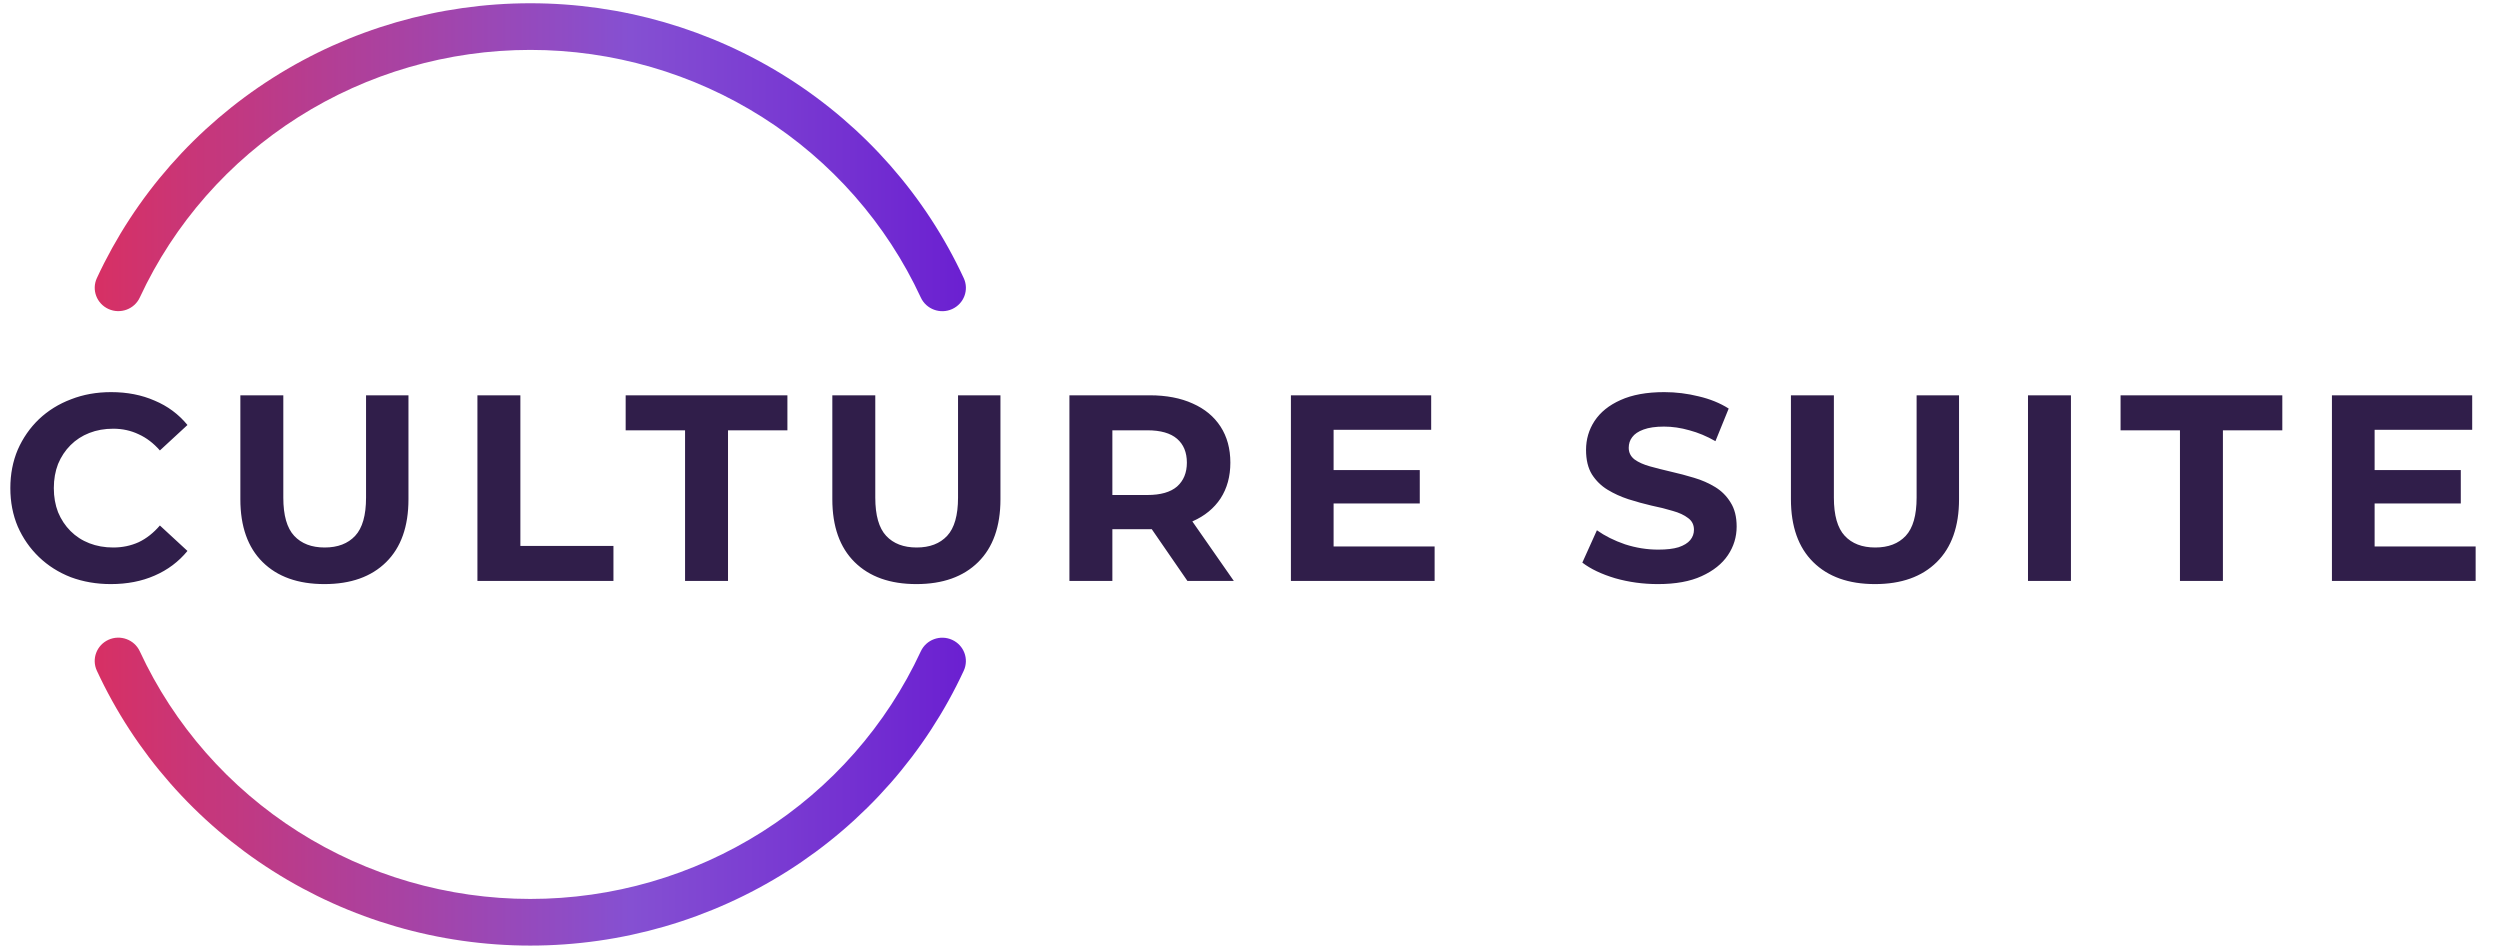
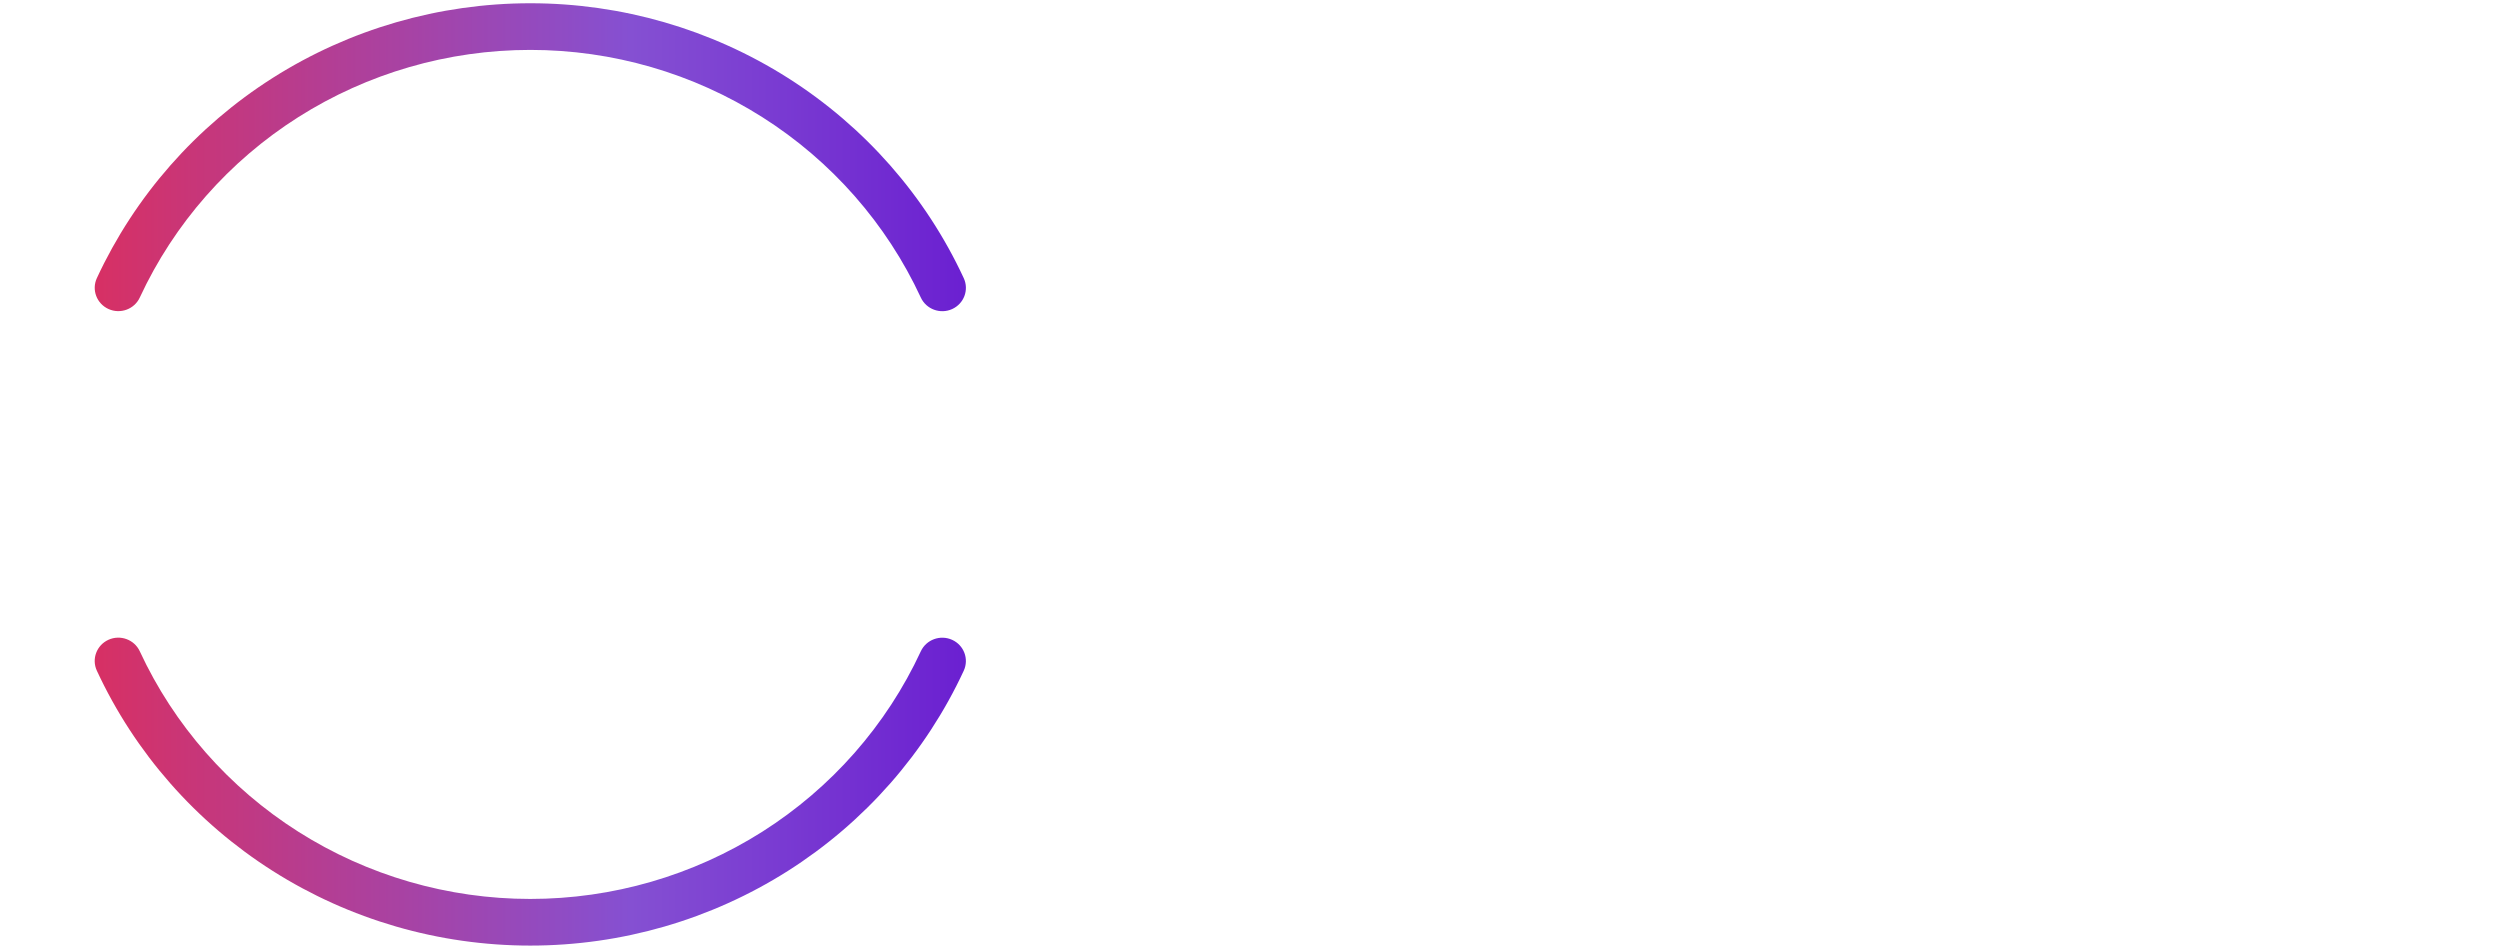
<svg xmlns="http://www.w3.org/2000/svg" width="132" height="50" viewBox="0 0 132 50" fill="none">
  <path fill-rule="evenodd" clip-rule="evenodd" d="M28.002 2.635C23.658 2.635 19.407 3.867 15.751 6.184C12.096 8.502 9.191 11.808 7.381 15.709C7.094 16.328 6.354 16.599 5.729 16.316C5.103 16.032 4.828 15.301 5.115 14.683C7.124 10.353 10.348 6.684 14.405 4.111C18.462 1.539 23.181 0.172 28.002 0.172C32.822 0.172 37.541 1.54 41.598 4.113C45.654 6.686 48.878 10.355 50.886 14.686C51.173 15.304 50.898 16.035 50.273 16.319C49.647 16.602 48.907 16.33 48.62 15.712C46.811 11.81 43.906 8.504 40.251 6.186C36.596 3.868 32.345 2.635 28.002 2.635ZM5.727 33.78C6.353 33.497 7.093 33.769 7.38 34.387C9.189 38.288 12.094 41.595 15.749 43.913C19.404 46.231 23.655 47.464 27.998 47.464C32.342 47.464 36.593 46.232 40.249 43.915C43.904 41.597 46.809 38.291 48.619 34.389C48.906 33.771 49.646 33.5 50.272 33.783C50.897 34.066 51.172 34.797 50.885 35.416C48.876 39.746 45.652 43.415 41.595 45.988C37.538 48.56 32.819 49.927 27.998 49.927C23.178 49.927 18.459 48.559 14.402 45.986C10.346 43.413 7.122 39.743 5.114 35.413C4.827 34.795 5.102 34.064 5.727 33.78Z" fill="url(#paint0_linear_2_15857)" />
-   <path d="M5.852 30.84C5.096 30.84 4.391 30.718 3.738 30.476C3.094 30.224 2.534 29.869 2.058 29.412C1.582 28.954 1.209 28.418 0.938 27.802C0.677 27.186 0.546 26.509 0.546 25.772C0.546 25.035 0.677 24.358 0.938 23.742C1.209 23.126 1.582 22.589 2.058 22.132C2.543 21.674 3.108 21.325 3.752 21.082C4.396 20.83 5.101 20.704 5.866 20.704C6.715 20.704 7.481 20.853 8.162 21.152C8.853 21.441 9.431 21.87 9.898 22.44L8.442 23.784C8.106 23.401 7.733 23.116 7.322 22.93C6.911 22.734 6.463 22.636 5.978 22.636C5.521 22.636 5.101 22.71 4.718 22.86C4.335 23.009 4.004 23.224 3.724 23.504C3.444 23.784 3.225 24.115 3.066 24.498C2.917 24.881 2.842 25.305 2.842 25.772C2.842 26.238 2.917 26.663 3.066 27.046C3.225 27.428 3.444 27.76 3.724 28.04C4.004 28.32 4.335 28.535 4.718 28.684C5.101 28.833 5.521 28.908 5.978 28.908C6.463 28.908 6.911 28.814 7.322 28.628C7.733 28.432 8.106 28.138 8.442 27.746L9.898 29.09C9.431 29.659 8.853 30.093 8.162 30.392C7.481 30.691 6.711 30.84 5.852 30.84ZM17.129 30.84C15.738 30.84 14.651 30.453 13.867 29.678C13.083 28.903 12.691 27.797 12.691 26.36V20.872H14.959V26.276C14.959 27.209 15.15 27.881 15.533 28.292C15.916 28.703 16.452 28.908 17.143 28.908C17.834 28.908 18.37 28.703 18.753 28.292C19.136 27.881 19.327 27.209 19.327 26.276V20.872H21.567V26.36C21.567 27.797 21.175 28.903 20.391 29.678C19.607 30.453 18.52 30.84 17.129 30.84ZM25.208 30.672V20.872H27.476V28.824H32.39V30.672H25.208ZM36.171 30.672V22.72H33.035V20.872H41.575V22.72H38.439V30.672H36.171ZM48.386 30.84C46.995 30.84 45.907 30.453 45.123 29.678C44.34 28.903 43.947 27.797 43.947 26.36V20.872H46.215V26.276C46.215 27.209 46.407 27.881 46.789 28.292C47.172 28.703 47.709 28.908 48.4 28.908C49.09 28.908 49.627 28.703 50.01 28.292C50.392 27.881 50.584 27.209 50.584 26.276V20.872H52.824V26.36C52.824 27.797 52.431 28.903 51.648 29.678C50.864 30.453 49.776 30.84 48.386 30.84ZM56.465 30.672V20.872H60.707C61.584 20.872 62.34 21.017 62.975 21.306C63.609 21.586 64.099 21.992 64.445 22.524C64.79 23.056 64.963 23.691 64.963 24.428C64.963 25.156 64.79 25.786 64.445 26.318C64.099 26.84 63.609 27.242 62.975 27.522C62.34 27.802 61.584 27.942 60.707 27.942H57.725L58.733 26.948V30.672H56.465ZM62.695 30.672L60.245 27.116H62.667L65.145 30.672H62.695ZM58.733 27.2L57.725 26.136H60.581C61.281 26.136 61.803 25.986 62.149 25.688C62.494 25.38 62.667 24.96 62.667 24.428C62.667 23.887 62.494 23.466 62.149 23.168C61.803 22.869 61.281 22.72 60.581 22.72H57.725L58.733 21.642V27.2ZM70.246 24.82H74.964V26.584H70.246V24.82ZM70.414 28.852H75.748V30.672H68.16V20.872H75.566V22.692H70.414V28.852ZM87.537 30.84C86.753 30.84 86.002 30.737 85.283 30.532C84.564 30.317 83.986 30.042 83.547 29.706L84.317 27.998C84.737 28.297 85.232 28.544 85.801 28.74C86.38 28.927 86.963 29.02 87.551 29.02C87.999 29.02 88.358 28.978 88.629 28.894C88.909 28.8 89.114 28.674 89.245 28.516C89.376 28.357 89.441 28.175 89.441 27.97C89.441 27.709 89.338 27.503 89.133 27.354C88.928 27.195 88.657 27.069 88.321 26.976C87.985 26.873 87.612 26.78 87.201 26.696C86.8 26.602 86.394 26.491 85.983 26.36C85.582 26.229 85.213 26.061 84.877 25.856C84.541 25.651 84.266 25.38 84.051 25.044C83.846 24.708 83.743 24.279 83.743 23.756C83.743 23.196 83.892 22.687 84.191 22.23C84.499 21.763 84.956 21.395 85.563 21.124C86.179 20.844 86.949 20.704 87.873 20.704C88.489 20.704 89.096 20.779 89.693 20.928C90.29 21.068 90.818 21.282 91.275 21.572L90.575 23.294C90.118 23.032 89.66 22.841 89.203 22.72C88.746 22.589 88.298 22.524 87.859 22.524C87.42 22.524 87.061 22.575 86.781 22.678C86.501 22.78 86.3 22.916 86.179 23.084C86.058 23.242 85.997 23.429 85.997 23.644C85.997 23.896 86.1 24.101 86.305 24.26C86.51 24.409 86.781 24.53 87.117 24.624C87.453 24.717 87.822 24.811 88.223 24.904C88.634 24.997 89.04 25.105 89.441 25.226C89.852 25.347 90.225 25.511 90.561 25.716C90.897 25.921 91.168 26.192 91.373 26.528C91.588 26.864 91.695 27.288 91.695 27.802C91.695 28.352 91.541 28.857 91.233 29.314C90.925 29.771 90.463 30.14 89.847 30.42C89.24 30.7 88.47 30.84 87.537 30.84ZM98.999 30.84C97.608 30.84 96.521 30.453 95.737 29.678C94.953 28.903 94.561 27.797 94.561 26.36V20.872H96.829V26.276C96.829 27.209 97.02 27.881 97.403 28.292C97.785 28.703 98.322 28.908 99.013 28.908C99.704 28.908 100.24 28.703 100.623 28.292C101.005 27.881 101.197 27.209 101.197 26.276V20.872H103.437V26.36C103.437 27.797 103.045 28.903 102.261 29.678C101.477 30.453 100.389 30.84 98.999 30.84ZM107.078 30.672V20.872H109.346V30.672H107.078ZM115.102 30.672V22.72H111.966V20.872H120.506V22.72H117.37V30.672H115.102ZM125.212 24.82H129.93V26.584H125.212V24.82ZM125.38 28.852H130.714V30.672H123.126V20.872H130.532V22.692H125.38V28.852Z" fill="#301E4A" />
  <defs>
    <linearGradient id="paint0_linear_2_15857" x1="5.068" y1="25.049" x2="50.931" y2="25.049" gradientUnits="userSpaceOnUse">
      <stop stop-color="#D73064" />
      <stop offset="0.615" stop-color="#8550D2" />
      <stop offset="1" stop-color="#6B20D1" />
    </linearGradient>
  </defs>
</svg>